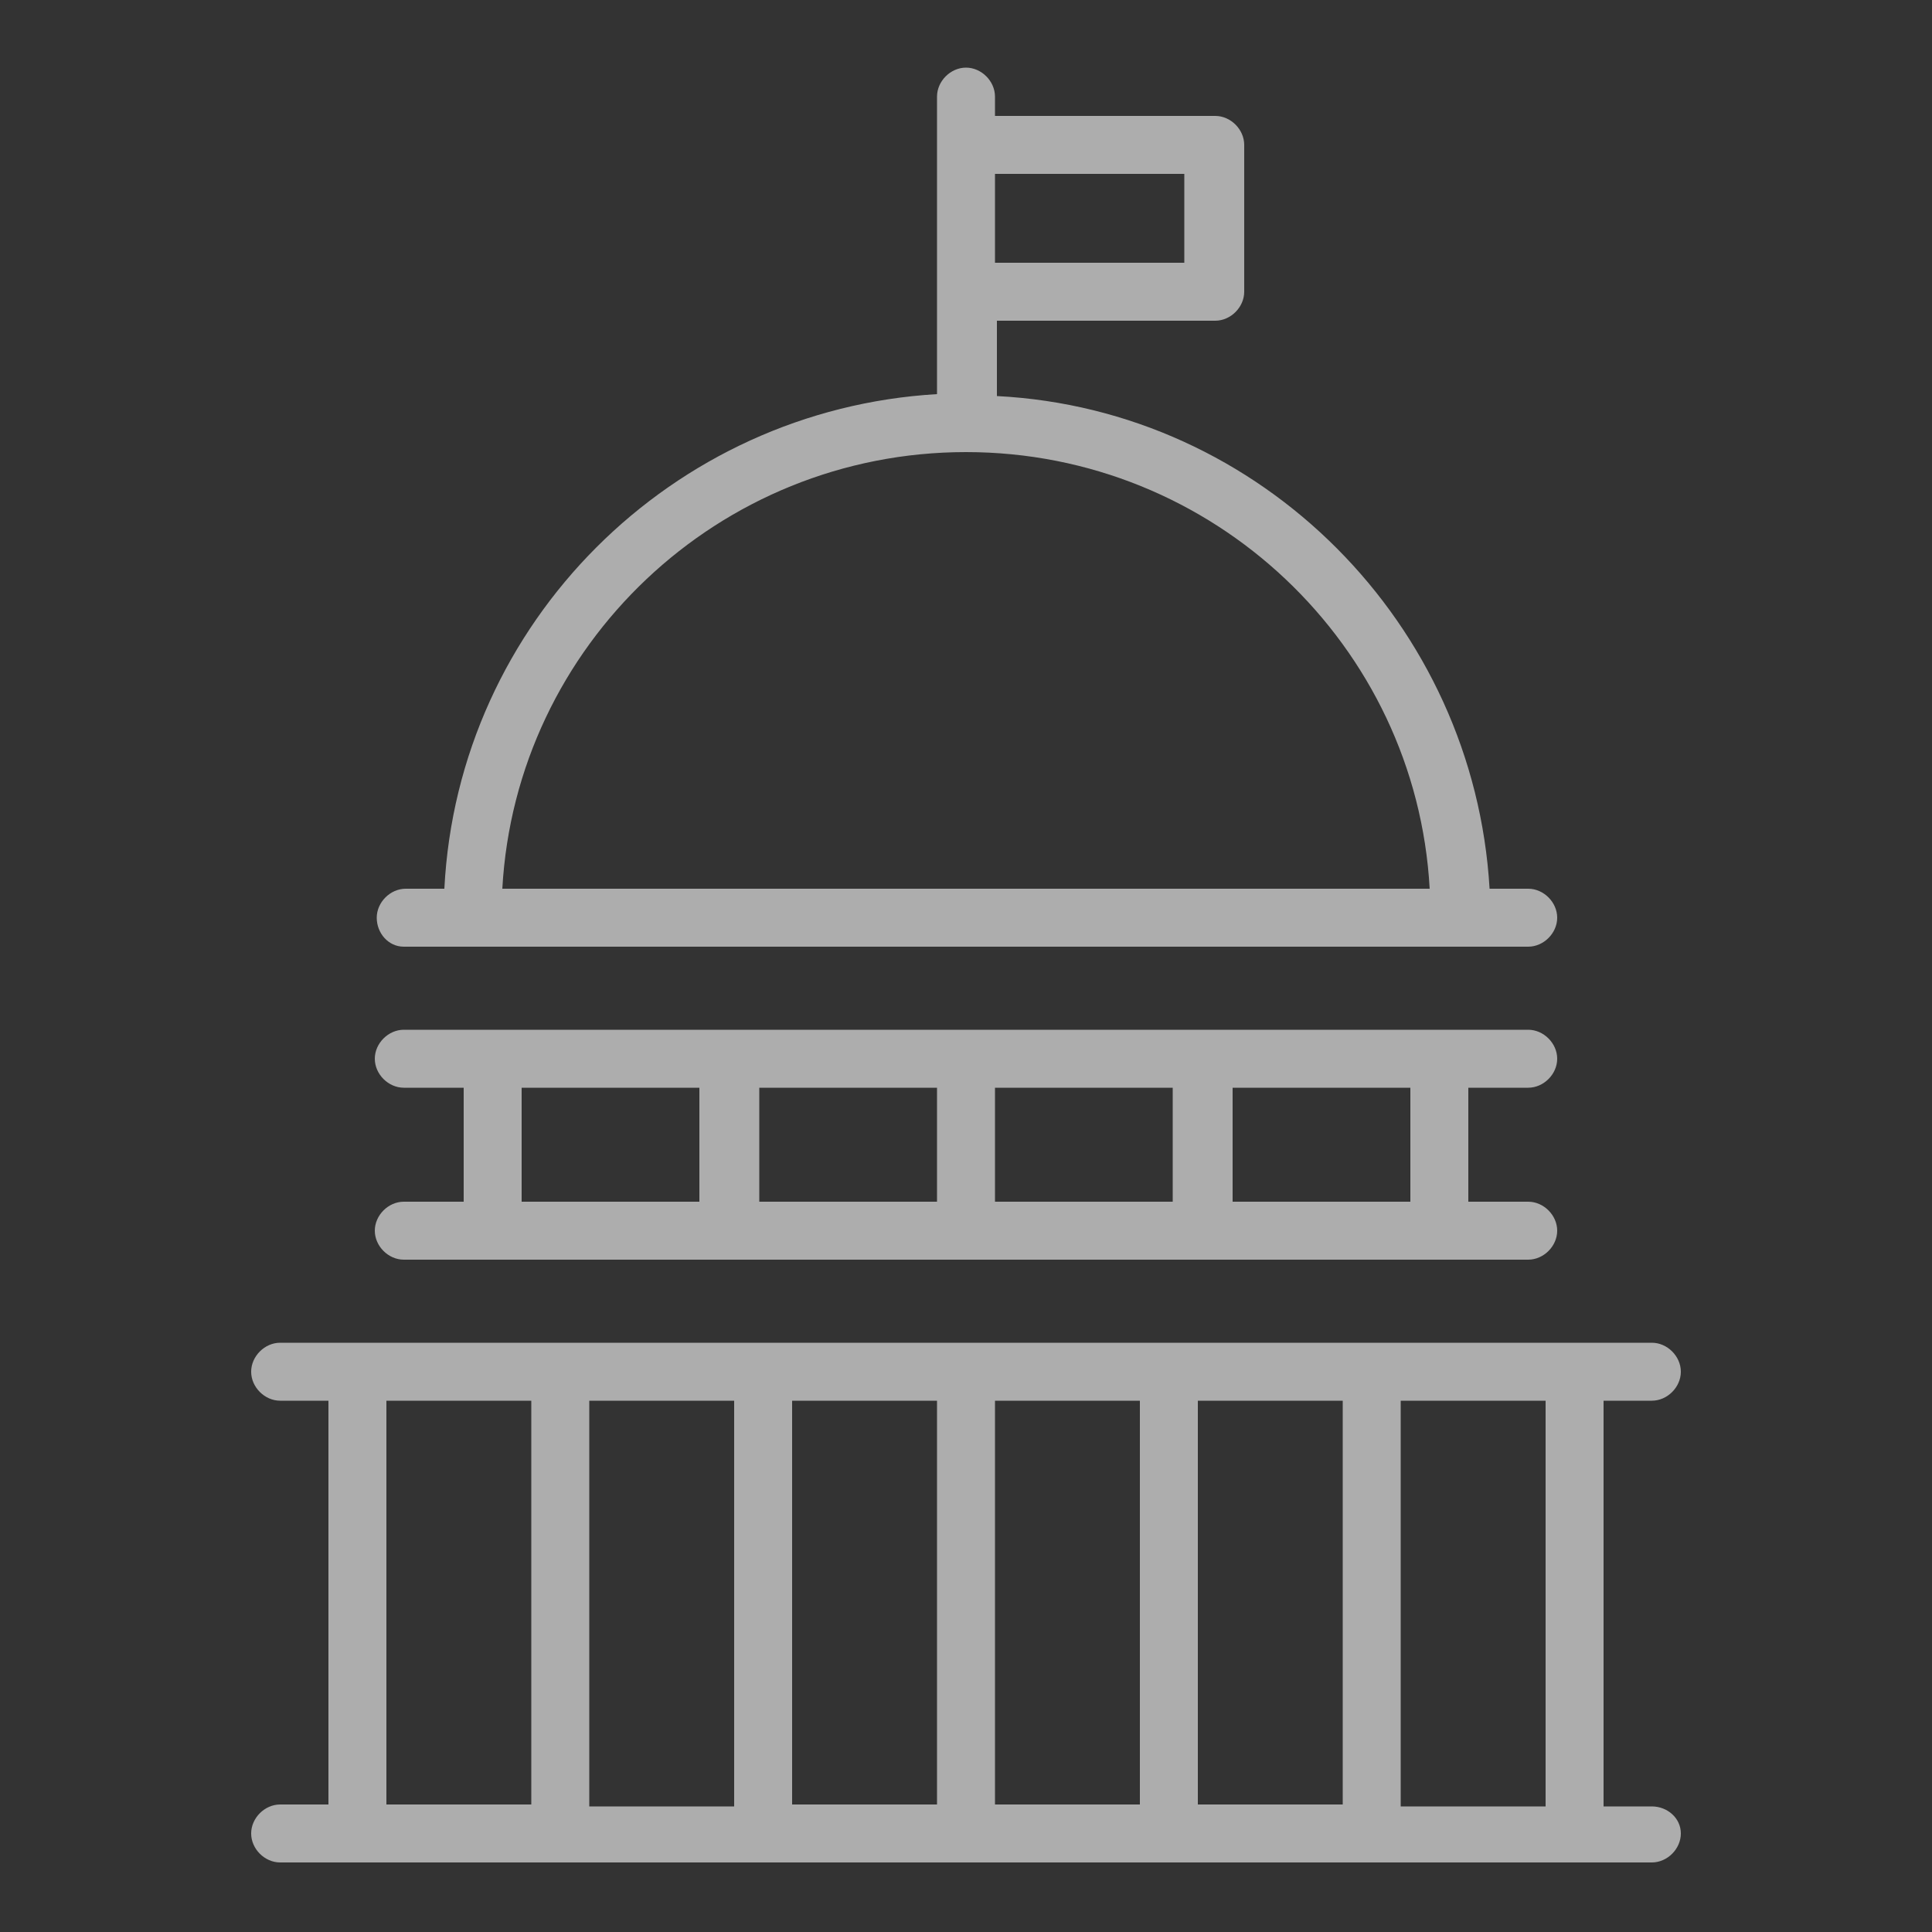
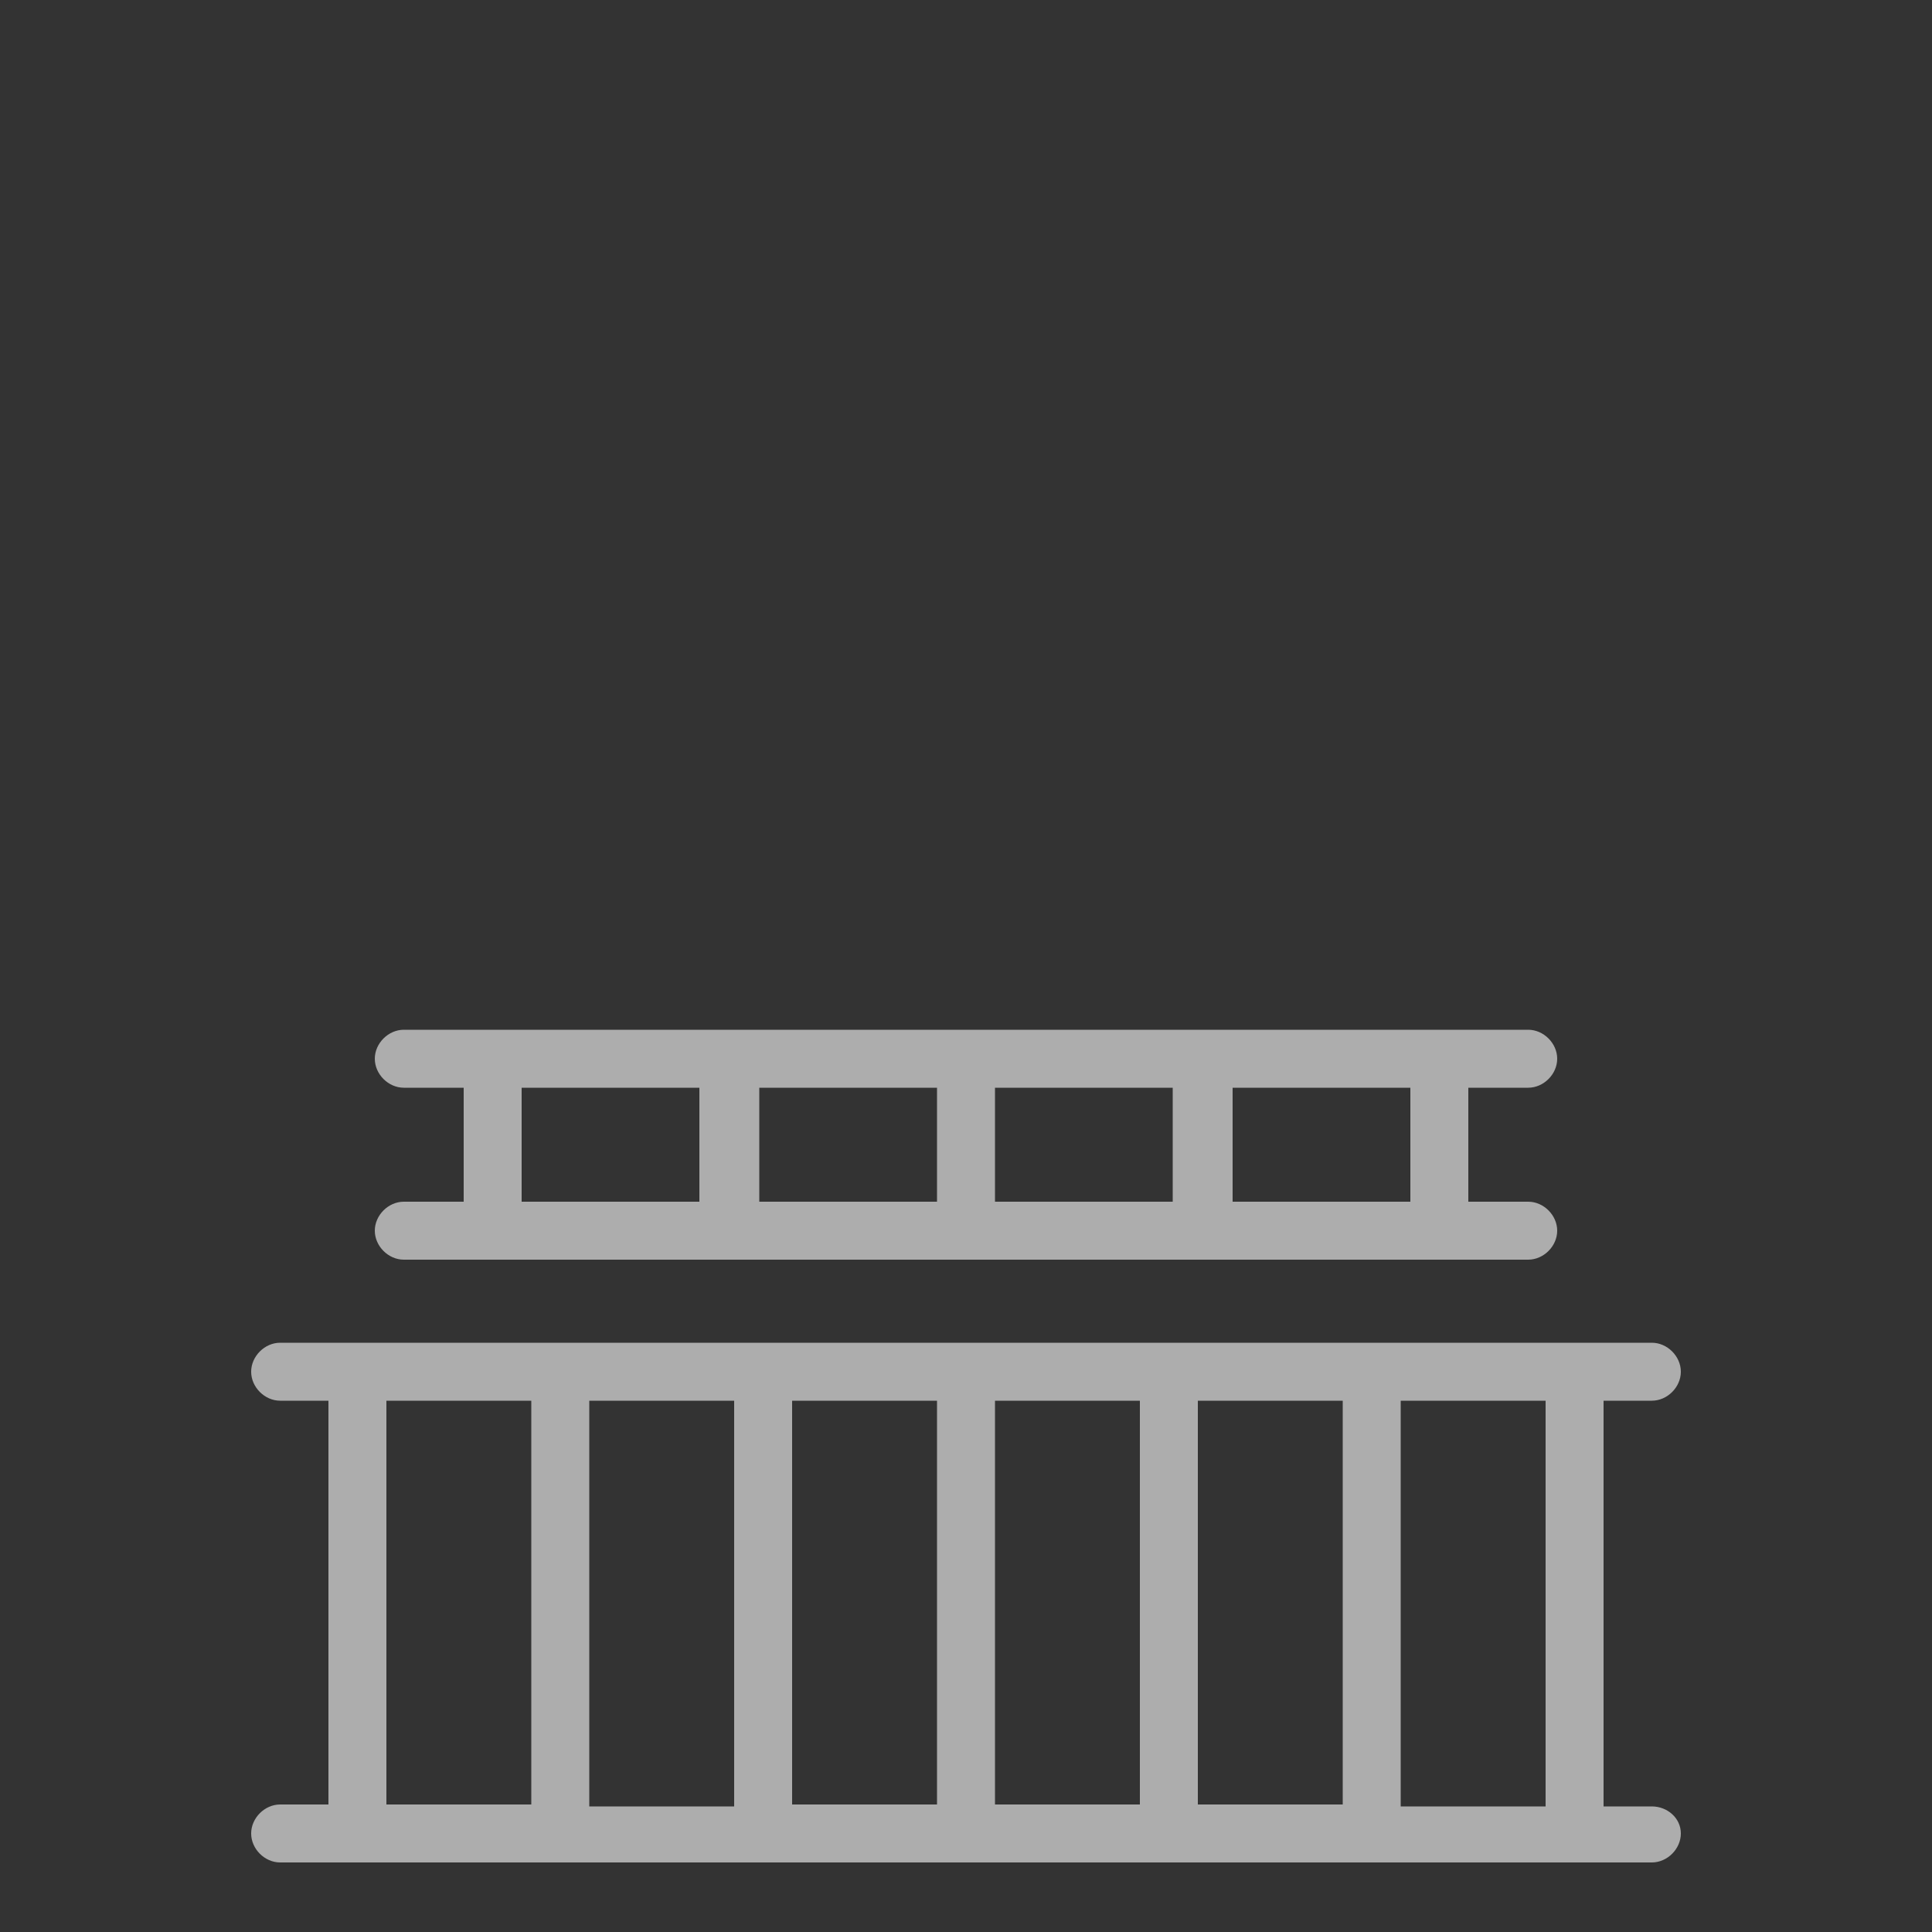
<svg xmlns="http://www.w3.org/2000/svg" width="44" height="44" viewBox="0 0 44 44" fill="none">
  <rect x="0" y="0" width="44" height="44" fill="#333333" stroke="none" />
  <g opacity="0.6">
    <path d="M37.62 41.14H36.52V31.9H37.62C37.972 31.9 38.28 31.592 38.28 31.24C38.28 30.888 37.972 30.58 37.62 30.58H6.38C6.028 30.58 5.72 30.888 5.72 31.24C5.72 31.592 6.028 31.9 6.38 31.9H7.48V41.096H6.38C6.028 41.096 5.72 41.404 5.72 41.756C5.72 42.108 6.028 42.416 6.38 42.416H37.62C37.972 42.416 38.28 42.108 38.28 41.756C38.28 41.404 37.972 41.14 37.62 41.14ZM35.2 41.14H31.9V31.9H35.2V41.14ZM18.04 31.9H21.34V41.096H18.04V31.9ZM16.72 41.14H13.42V31.9H16.72V41.14ZM22.66 31.9H25.96V41.096H22.66V31.9ZM27.28 31.9H30.58V41.096H27.28V31.9ZM8.8 31.9H12.1V41.096H8.8V31.9Z" fill="white" />
    <path d="M9.196 27.368C8.844 27.368 8.536 27.676 8.536 28.028C8.536 28.38 8.844 28.688 9.196 28.688H34.804C35.156 28.688 35.464 28.38 35.464 28.028C35.464 27.676 35.156 27.368 34.804 27.368H33.44V24.772H34.804C35.156 24.772 35.464 24.464 35.464 24.112C35.464 23.76 35.156 23.452 34.804 23.452H9.196C8.844 23.452 8.536 23.76 8.536 24.112C8.536 24.464 8.844 24.772 9.196 24.772H10.56V27.368H9.196ZM21.34 27.368H17.292V24.772H21.34V27.368ZM22.66 24.772H26.708V27.368H22.66V24.772ZM32.12 27.368H28.072V24.772H32.12V27.368ZM11.88 24.772H15.928V27.368H11.88V24.772Z" fill="white" />
-     <path d="M9.196 21.56H34.804C35.156 21.56 35.464 21.252 35.464 20.9C35.464 20.548 35.156 20.24 34.804 20.24H33.924C33.572 14.212 28.732 9.328 22.704 9.02V7.304H27.676C28.028 7.304 28.336 6.996 28.336 6.644V3.3C28.336 2.948 28.028 2.64 27.676 2.64H22.66V2.2C22.66 1.848 22.352 1.54 22 1.54C21.648 1.54 21.34 1.848 21.34 2.2V3.256V6.6V8.976C15.312 9.328 10.428 14.168 10.12 20.24H9.24C8.888 20.24 8.58 20.548 8.58 20.9C8.58 21.252 8.844 21.56 9.196 21.56ZM26.972 3.96V5.984H22.66V3.96H26.972ZM22 10.296C27.632 10.296 32.252 14.696 32.56 20.24H11.44C11.748 14.696 16.368 10.296 22 10.296Z" fill="white" />
  </g>
</svg>